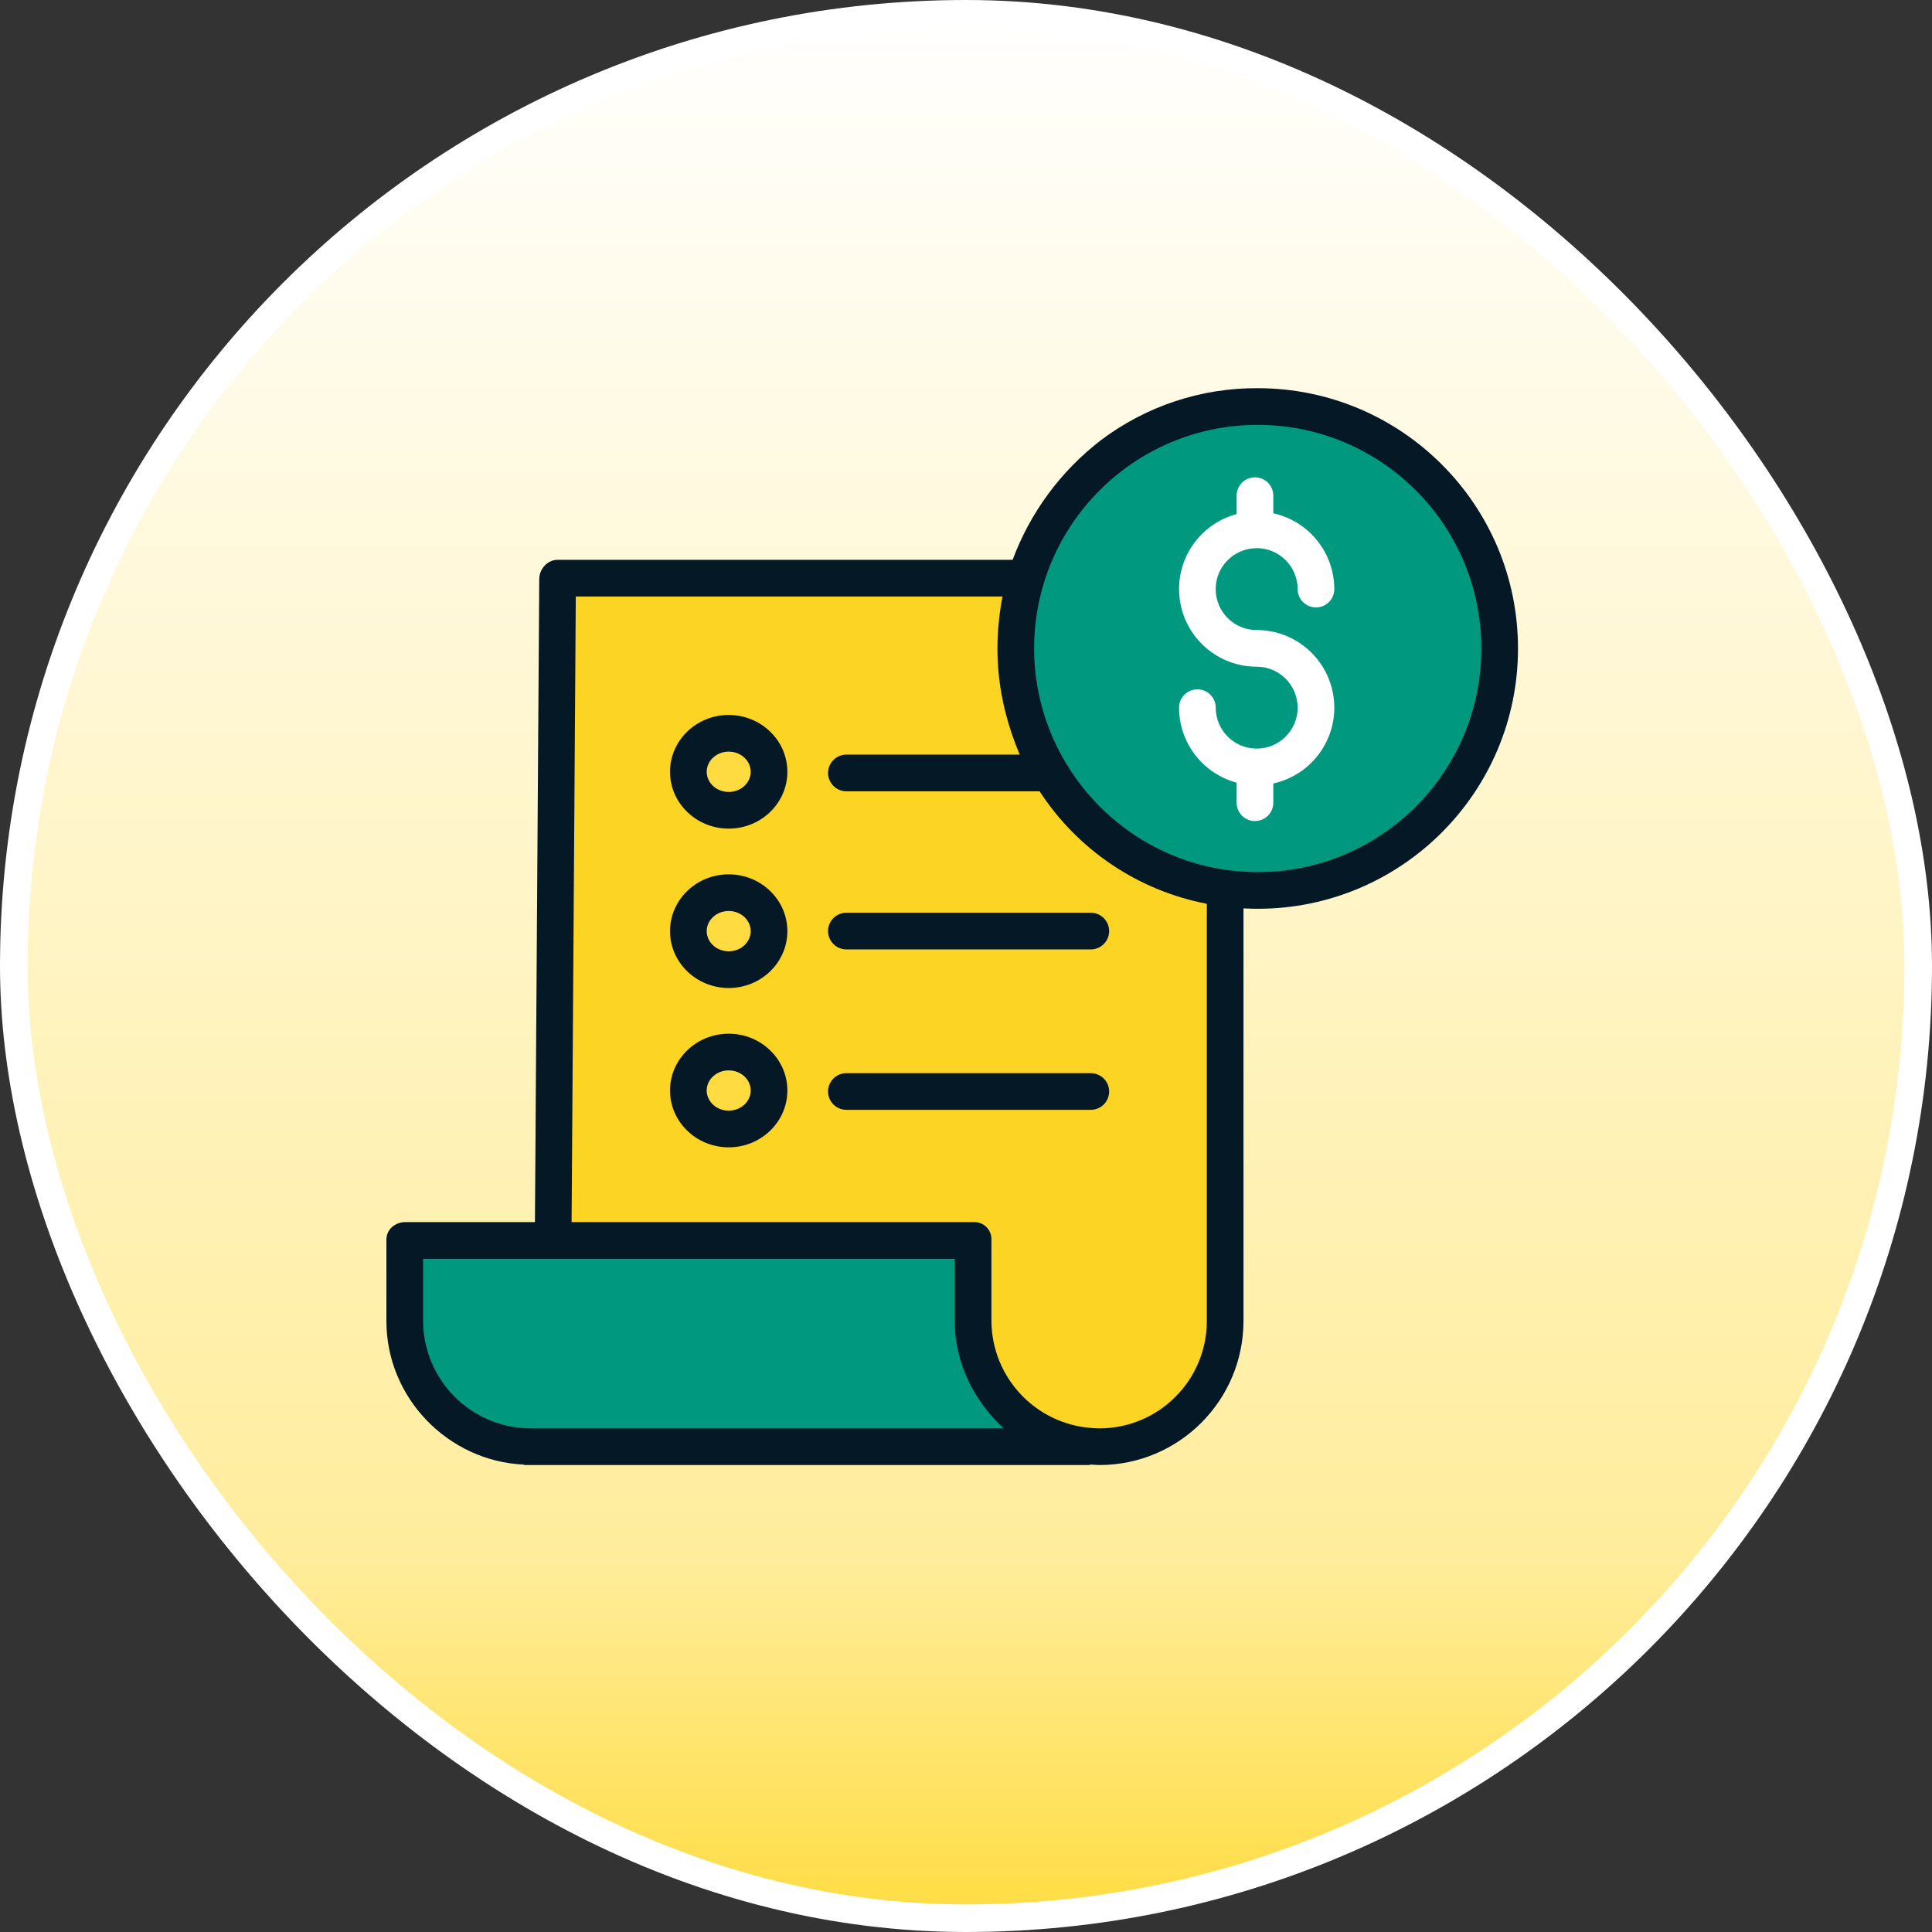
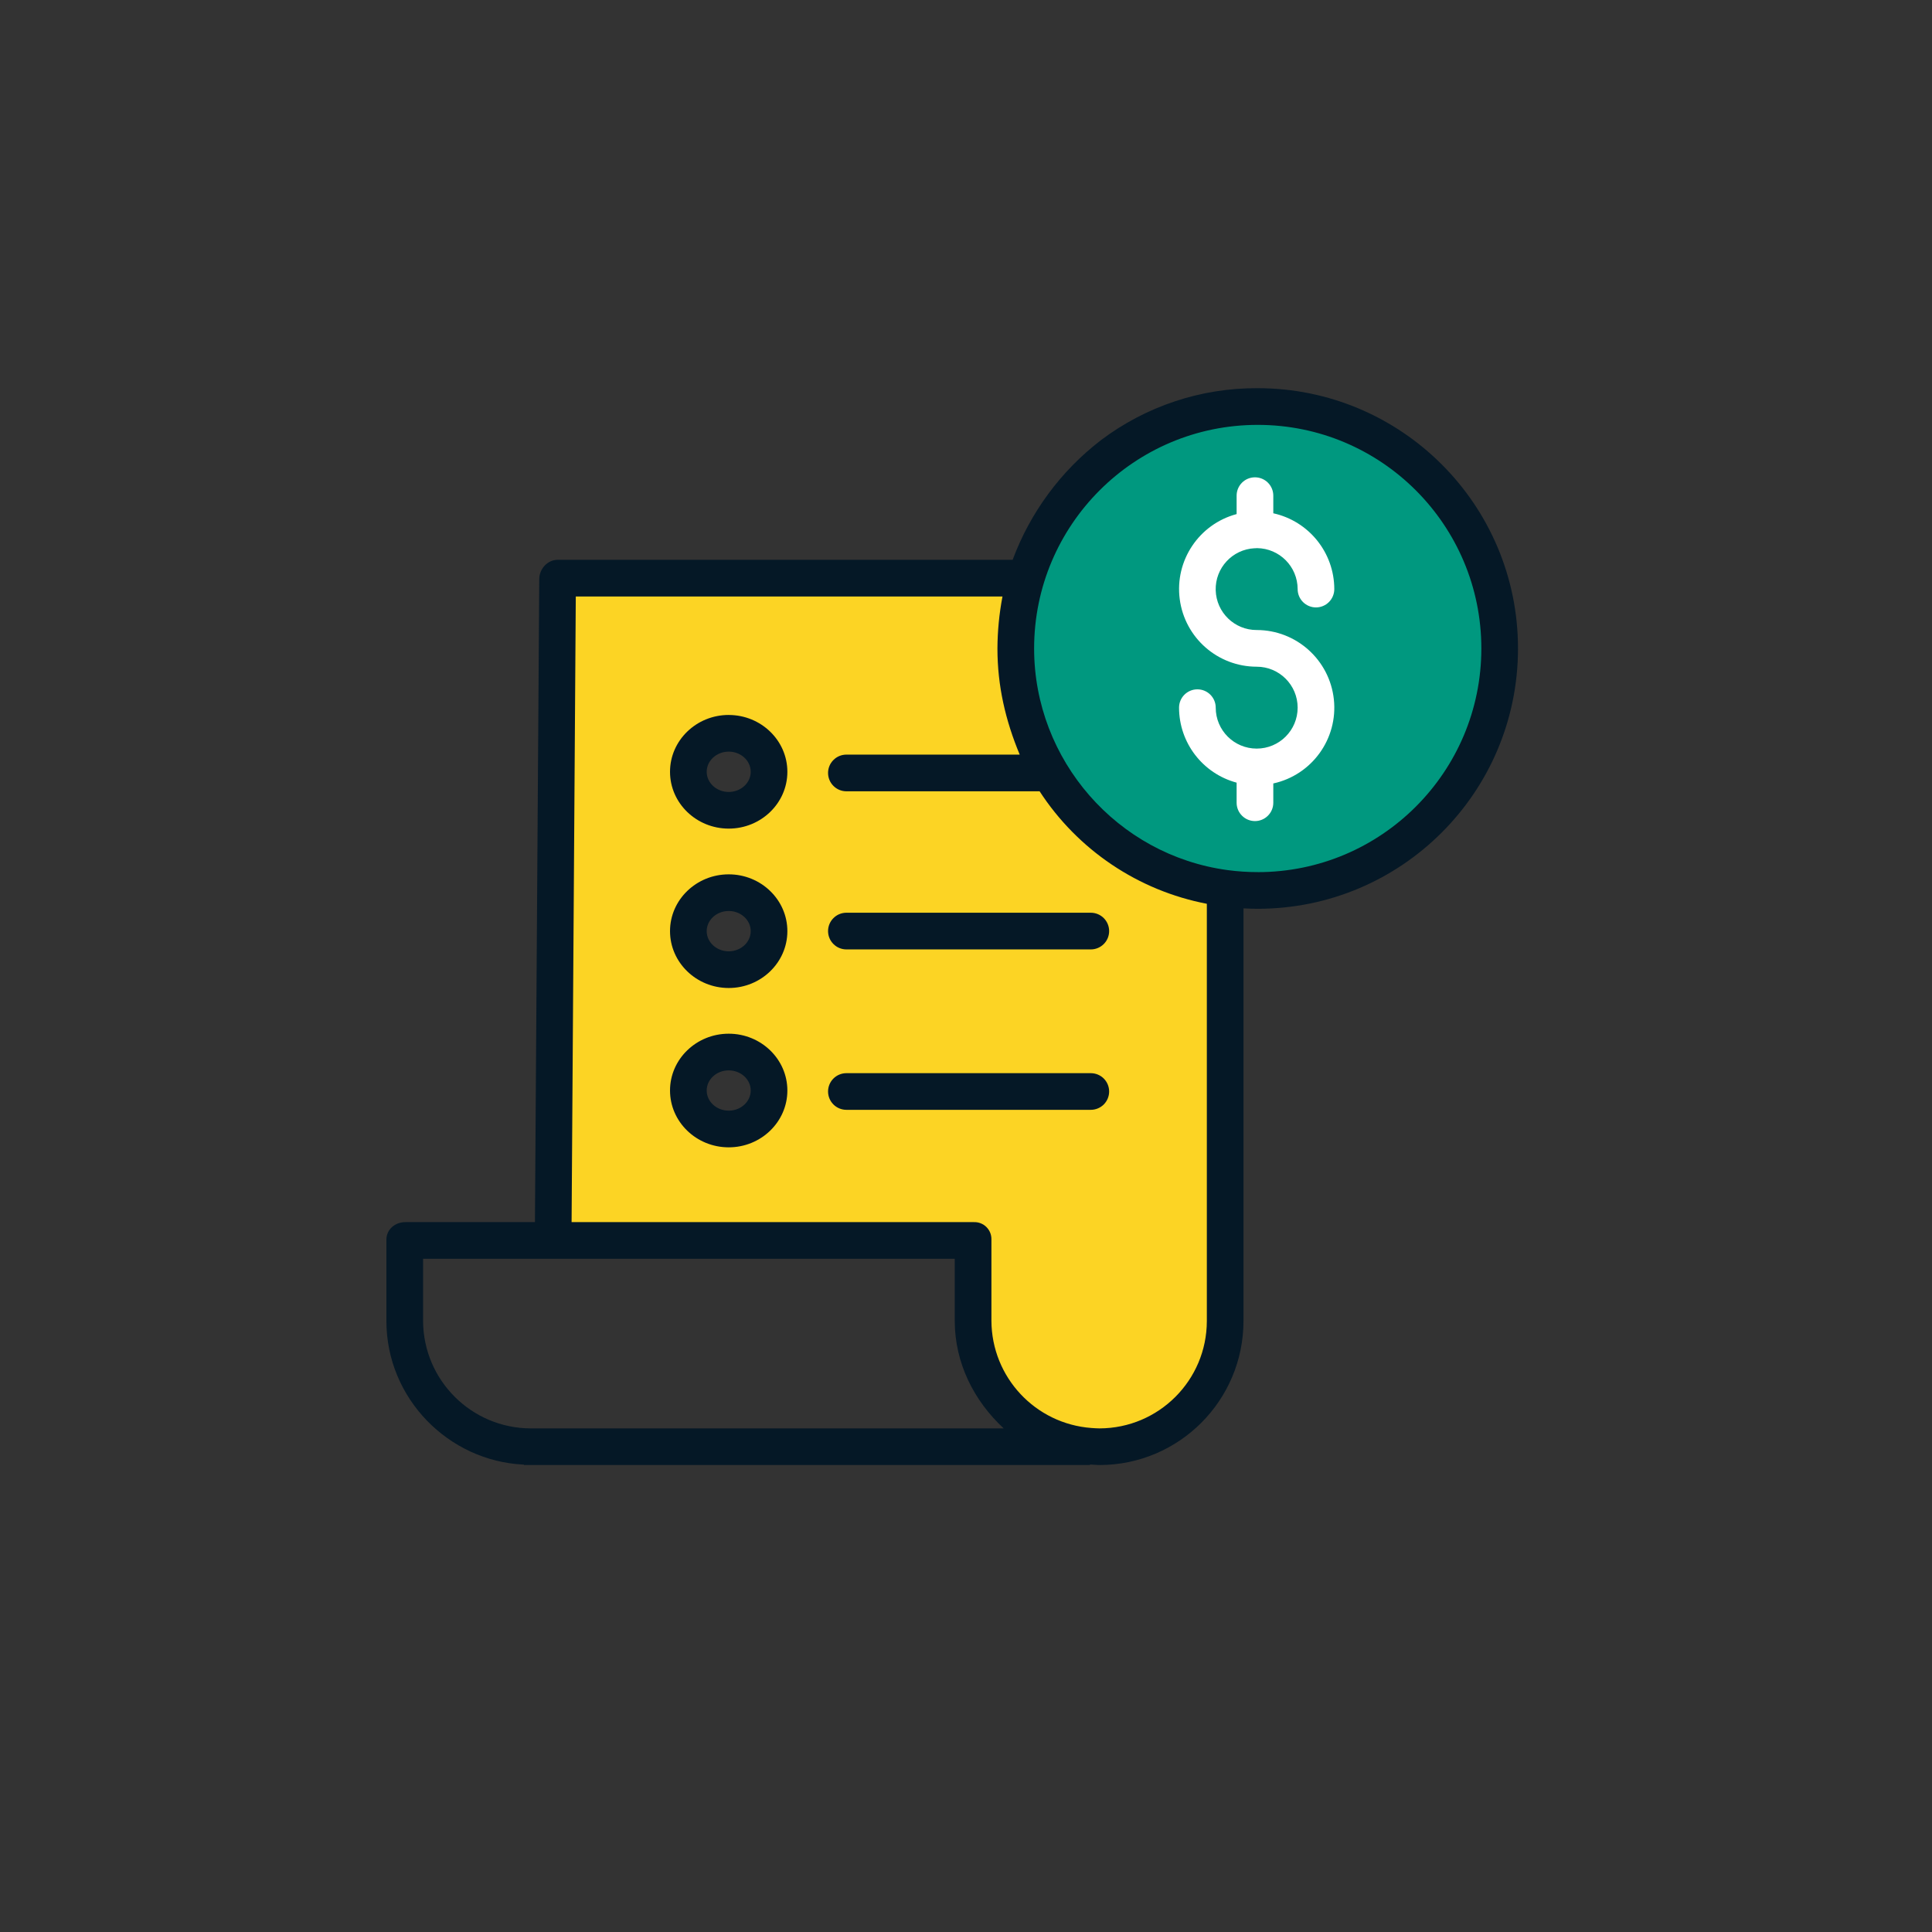
<svg xmlns="http://www.w3.org/2000/svg" width="70" height="70" viewBox="0 0 70 70" fill="none">
  <rect x="0" y="0" width="70" height="70" fill="#333333" stroke="none" />
-   <rect x="0.5" y="0.5" width="69" height="69" rx="34.5" fill="url(#paint0_linear_2877_7824)" stroke="white" />
  <g clip-path="url(#clip0_2877_7824)">
    <path d="M45.57 14.729C49.345 14.732 52.694 17.152 53.88 20.736C55.067 24.319 53.825 28.26 50.798 30.515C47.771 32.77 43.639 32.833 40.546 30.671C37.451 28.508 36.09 24.607 37.168 20.989C38.276 17.274 41.693 14.729 45.57 14.729L45.57 14.729Z" fill="#00987F" />
    <path d="M44.393 47.855V47.864C44.391 50.374 42.355 52.408 39.845 52.408H39.831C39.726 52.408 39.621 52.404 39.518 52.397C37.133 52.231 35.283 50.246 35.286 47.855V44.913H20.041V44.873L20.202 20.985H37.155L37.168 20.989C36.807 22.202 36.712 23.479 36.892 24.732C37.071 25.985 37.519 27.185 38.205 28.248C38.892 29.312 39.8 30.214 40.868 30.894C41.937 31.573 43.139 32.013 44.393 32.184V47.855ZM26.402 29.358C27.209 29.358 27.864 28.733 27.864 27.964C27.864 27.194 27.209 26.569 26.402 26.569C25.595 26.569 24.94 27.194 24.94 27.964C24.94 28.735 25.595 29.358 26.402 29.358ZM26.402 35.132C27.209 35.132 27.864 34.508 27.864 33.737C27.864 32.967 27.209 32.343 26.402 32.343C25.595 32.343 24.94 32.968 24.94 33.737C24.94 34.507 25.595 35.132 26.402 35.132ZM26.402 40.905C27.209 40.905 27.864 40.282 27.864 39.511C27.864 38.74 27.209 38.117 26.402 38.117C25.595 38.117 24.94 38.742 24.94 39.511C24.94 40.281 25.595 40.905 26.402 40.905Z" fill="#FCD424" />
-     <path d="M39.518 52.397L39.517 52.408H19.23C16.72 52.408 14.684 50.374 14.682 47.864V44.913H35.286V47.855C35.284 50.246 37.133 52.231 39.518 52.397H39.518Z" fill="#00987F" />
-     <path d="M27.864 27.964C27.864 28.733 27.21 29.358 26.403 29.358C25.596 29.358 24.941 28.733 24.941 27.964C24.941 27.194 25.595 26.569 26.403 26.569C27.211 26.569 27.864 27.194 27.864 27.964ZM27.864 33.737C27.864 34.508 27.21 35.132 26.403 35.132C25.596 35.132 24.941 34.508 24.941 33.737C24.941 32.967 25.595 32.343 26.403 32.343C27.211 32.343 27.864 32.968 27.864 33.737ZM27.864 39.511C27.864 40.282 27.21 40.905 26.403 40.905C25.596 40.905 24.941 40.282 24.941 39.511C24.941 38.74 25.595 38.117 26.403 38.117C27.211 38.117 27.864 38.742 27.864 39.511Z" fill="#FEDB41" />
    <path d="M45.453 19.864C45.459 19.864 45.464 19.865 45.47 19.865C45.494 19.865 45.519 19.863 45.544 19.86C46.358 19.868 47.014 20.529 47.016 21.343C47.016 21.52 47.086 21.689 47.21 21.813C47.335 21.938 47.504 22.008 47.68 22.008C47.856 22.008 48.025 21.938 48.15 21.813C48.274 21.689 48.344 21.52 48.344 21.343C48.342 20.023 47.423 18.881 46.134 18.597V17.958C46.134 17.782 46.064 17.613 45.939 17.488C45.815 17.364 45.646 17.294 45.47 17.294C45.293 17.294 45.124 17.364 45 17.488C44.875 17.613 44.805 17.782 44.805 17.958V18.626C43.442 18.991 42.56 20.31 42.744 21.709C42.928 23.109 44.12 24.155 45.532 24.156C46.352 24.156 47.016 24.82 47.016 25.64C47.016 26.459 46.352 27.123 45.532 27.123C44.712 27.123 44.048 26.459 44.048 25.64C44.048 25.273 43.751 24.976 43.384 24.976C43.017 24.976 42.719 25.273 42.719 25.64C42.721 26.913 43.576 28.026 44.805 28.357V29.085C44.805 29.261 44.875 29.43 45 29.554C45.124 29.679 45.293 29.749 45.47 29.749C45.646 29.749 45.815 29.679 45.939 29.554C46.064 29.43 46.134 29.261 46.134 29.085V28.386C47.537 28.079 48.483 26.764 48.328 25.337C48.173 23.909 46.968 22.827 45.532 22.827C44.727 22.829 44.069 22.188 44.047 21.384C44.026 20.58 44.649 19.906 45.453 19.864L45.453 19.864Z" fill="white" />
    <path d="M45.57 14.065C43.518 14.052 41.52 14.716 39.883 15.953C38.434 17.068 37.327 18.569 36.69 20.283H20.203C19.837 20.283 19.541 20.613 19.538 20.978L19.382 44.28H14.682C14.315 44.28 14 44.545 14 44.913V47.864C14 50.657 16.242 52.942 18.982 53.066V53.081H39.491V53.062C39.657 53.069 39.732 53.081 39.831 53.081H39.845C42.722 53.074 45.051 50.741 45.054 47.863V32.912C45.22 32.921 45.398 32.927 45.568 32.927C50.777 32.927 54.999 28.705 55 23.497C55.001 18.288 50.778 14.066 45.57 14.065H45.57ZM15.329 47.864V45.608H34.592V47.854C34.592 49.389 35.292 50.757 36.365 51.753H19.23C17.082 51.748 15.341 50.011 15.329 47.864ZM39.84 51.753H39.831C39.748 51.753 39.645 51.745 39.549 51.739C37.511 51.591 35.93 49.899 35.921 47.855V44.913C35.923 44.829 35.909 44.745 35.878 44.667C35.847 44.589 35.8 44.518 35.741 44.459C35.682 44.399 35.611 44.353 35.532 44.322C35.454 44.291 35.37 44.277 35.286 44.28H20.71L20.862 21.612H36.322C36.203 22.234 36.142 22.865 36.139 23.498C36.139 24.843 36.427 26.096 36.946 27.341H30.666C30.49 27.341 30.321 27.411 30.197 27.536C30.072 27.66 30.002 27.829 30.002 28.005C30.002 28.182 30.072 28.351 30.197 28.475C30.321 28.6 30.49 28.67 30.666 28.67H37.667C38.351 29.722 39.24 30.625 40.281 31.325C41.322 32.026 42.494 32.509 43.726 32.746V47.863C43.724 50.009 41.986 51.748 39.84 51.753V51.753ZM45.57 31.598C45.206 31.599 44.843 31.574 44.483 31.526H44.482C40.483 30.989 37.468 27.538 37.468 23.496C37.468 19.021 41.095 15.394 45.57 15.394C50.045 15.394 53.672 19.021 53.672 23.496C53.672 27.971 50.045 31.599 45.57 31.599L45.57 31.598Z" fill="#051826" />
    <path d="M26.403 31.679C25.23 31.679 24.276 32.602 24.276 33.737C24.276 34.872 25.23 35.797 26.403 35.797C27.575 35.797 28.528 34.873 28.528 33.737C28.528 32.602 27.575 31.679 26.403 31.679ZM26.403 34.468C25.963 34.468 25.605 34.14 25.605 33.737C25.605 33.334 25.963 33.007 26.403 33.007C26.843 33.007 27.2 33.335 27.2 33.737C27.2 34.14 26.842 34.468 26.403 34.468ZM39.522 33.07H30.666C30.49 33.07 30.321 33.14 30.197 33.265C30.072 33.389 30.002 33.559 30.002 33.735C30.002 33.911 30.072 34.08 30.197 34.204C30.321 34.329 30.49 34.399 30.666 34.399H39.522C39.698 34.399 39.867 34.329 39.992 34.204C40.116 34.08 40.186 33.911 40.186 33.735C40.186 33.559 40.116 33.389 39.992 33.265C39.867 33.14 39.698 33.07 39.522 33.07H39.522ZM26.403 25.904C25.23 25.904 24.276 26.828 24.276 27.964C24.276 29.099 25.23 30.022 26.403 30.022C27.575 30.022 28.528 29.099 28.528 27.964C28.528 26.829 27.575 25.905 26.403 25.905V25.904ZM26.403 28.694C25.963 28.694 25.605 28.366 25.605 27.964C25.605 27.561 25.963 27.233 26.403 27.233C26.843 27.233 27.2 27.561 27.2 27.964C27.2 28.367 26.842 28.694 26.403 28.694ZM26.403 37.453C25.23 37.453 24.276 38.376 24.276 39.511C24.276 40.647 25.23 41.57 26.403 41.57C27.575 41.57 28.528 40.646 28.528 39.511C28.528 38.376 27.575 37.453 26.403 37.453ZM26.403 40.241C25.963 40.241 25.605 39.914 25.605 39.511C25.605 39.109 25.963 38.782 26.403 38.782C26.843 38.782 27.2 39.109 27.2 39.511C27.2 39.914 26.842 40.241 26.403 40.241ZM39.522 38.883H30.666C30.49 38.883 30.321 38.953 30.197 39.077C30.072 39.202 30.002 39.371 30.002 39.547C30.002 39.723 30.072 39.892 30.197 40.017C30.321 40.141 30.49 40.211 30.666 40.211H39.522C39.698 40.211 39.867 40.141 39.992 40.017C40.116 39.892 40.186 39.723 40.186 39.547C40.186 39.371 40.116 39.202 39.992 39.077C39.867 38.953 39.698 38.883 39.522 38.883H39.522Z" fill="#051826" />
  </g>
  <defs>
    <linearGradient id="paint0_linear_2877_7824" x1="35" y1="0" x2="35" y2="70" gradientUnits="userSpaceOnUse">
      <stop stop-color="white" />
      <stop offset="0.803" stop-color="#FFED9D" />
      <stop offset="1" stop-color="#FFDC40" />
    </linearGradient>
    <clipPath id="clip0_2877_7824">
      <rect width="41" height="41" fill="white" transform="translate(14 14)" />
    </clipPath>
  </defs>
</svg>